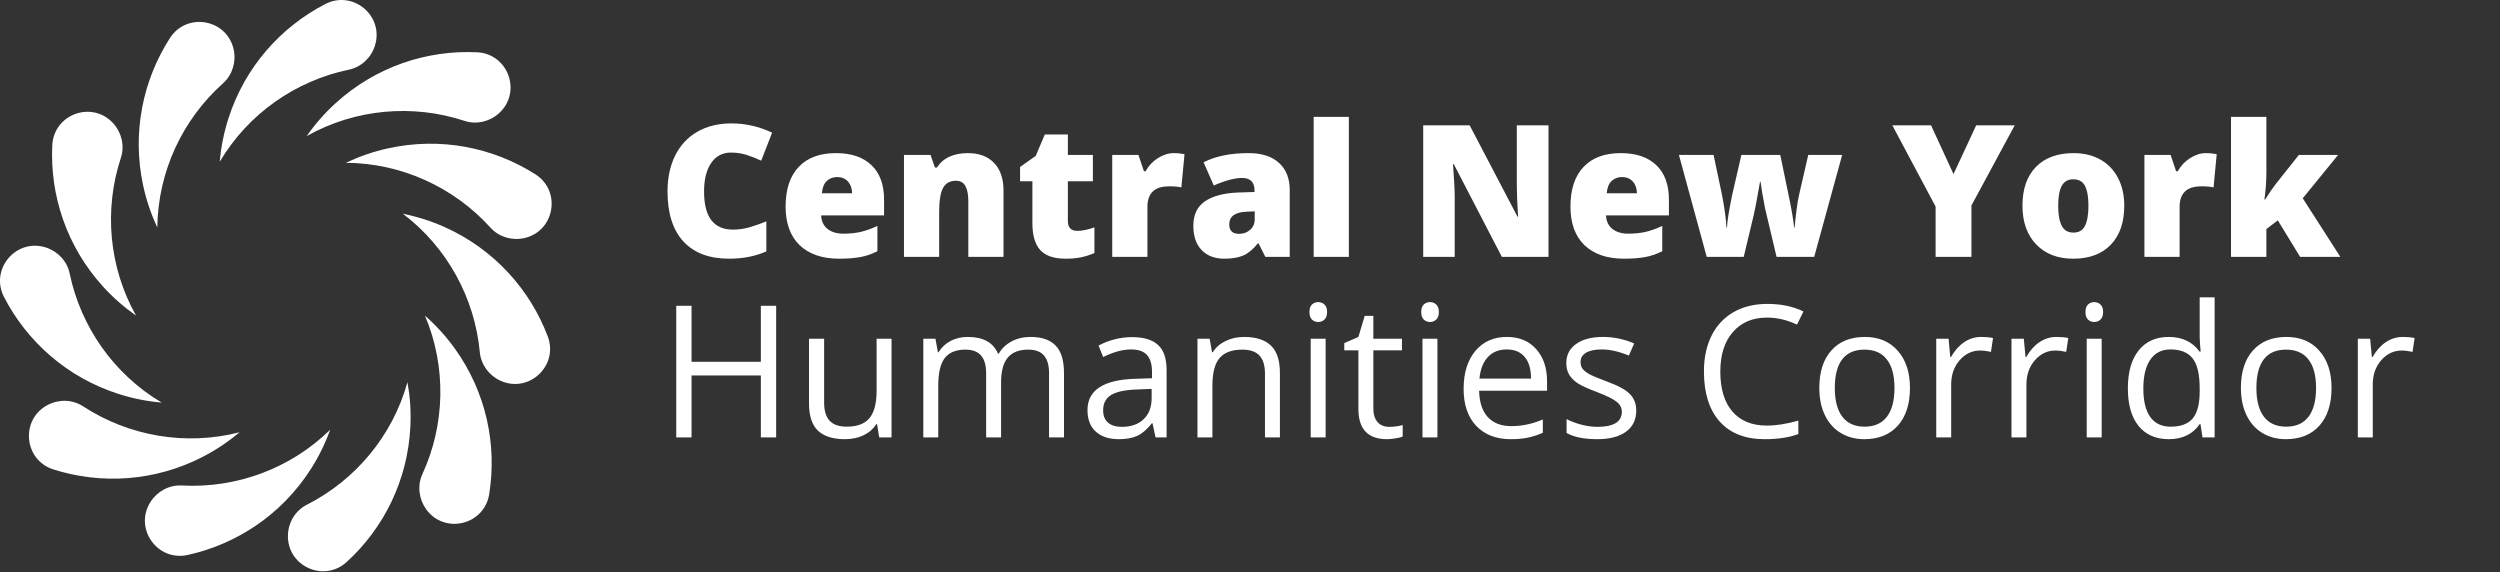
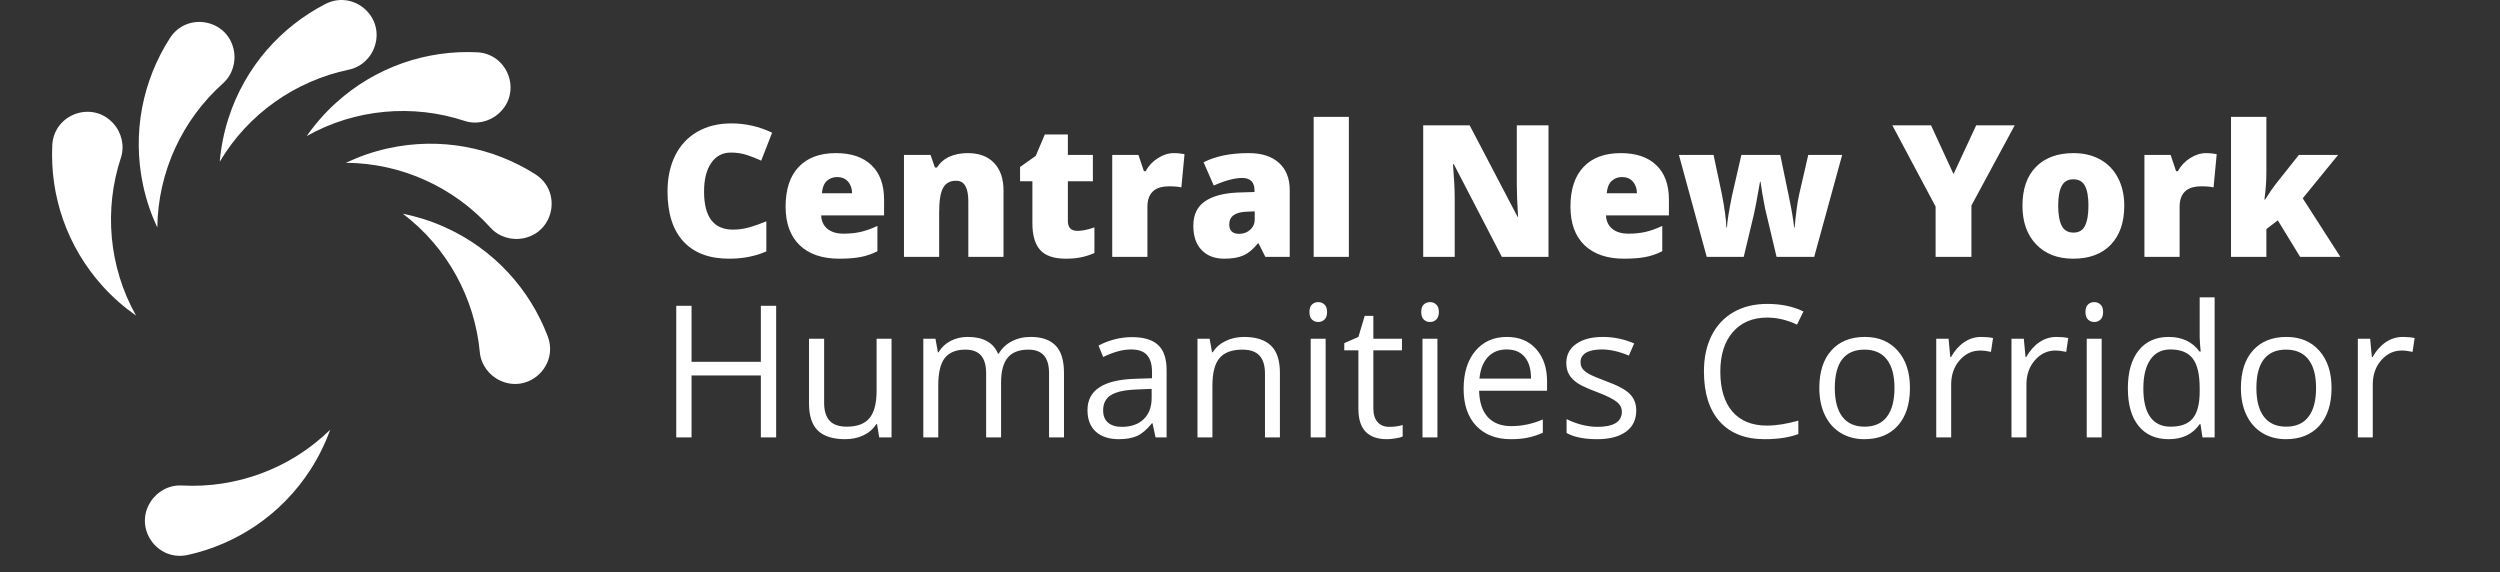
<svg xmlns="http://www.w3.org/2000/svg" width="651" height="149" viewBox="0 0 651 149" fill="none">
  <rect x="0" y="0" width="651" height="149" fill="#333333" stroke="none" />
-   <path d="M74.984 139.184C74.604 147.324 84.254 151.834 90.274 146.344C99.914 137.544 106.204 125.074 106.864 110.994C107.054 107.074 106.774 103.234 106.104 99.524C102.204 113.534 92.534 125.024 79.914 131.424C76.984 132.904 75.134 135.904 74.984 139.184Z" fill="white" />
  <path d="M39.204 130.674C34.804 137.524 40.904 146.264 48.864 144.514C61.614 141.704 73.294 134.054 80.904 122.204C83.024 118.894 84.704 115.434 85.984 111.894C75.604 122.074 61.474 127.194 47.354 126.424C44.074 126.244 40.974 127.914 39.204 130.674Z" fill="white" />
-   <path d="M12.474 105.424C5.234 109.164 6.154 119.784 13.914 122.244C26.354 126.184 40.304 125.404 52.824 118.944C56.314 117.144 59.504 114.984 62.384 112.554C48.304 116.184 33.514 113.544 21.664 105.824C18.914 104.014 15.384 103.914 12.474 105.424Z" fill="white" />
-   <path d="M11.944 64.444C4.194 61.954 -2.686 70.094 1.044 77.334C7.034 88.934 17.424 98.264 30.834 102.574C34.574 103.774 38.354 104.514 42.104 104.834C29.594 97.414 21.034 85.074 18.144 71.234C17.484 68.014 15.074 65.454 11.944 64.444Z" fill="white" />
  <path d="M29.494 32.124C24.024 26.084 13.994 29.704 13.614 37.834C12.994 50.874 17.334 64.144 26.794 74.584C29.434 77.494 32.334 80.014 35.424 82.184C28.304 69.504 27.054 54.534 31.474 41.104C32.504 37.994 31.694 34.554 29.494 32.124Z" fill="white" />
  <path d="M60.854 12.914C59.134 4.954 48.644 3.064 44.244 9.924C37.194 20.904 34.314 34.574 37.284 48.344C38.114 52.184 39.364 55.824 40.964 59.234C41.134 44.694 47.534 31.104 58.084 21.684C60.524 19.494 61.544 16.114 60.854 12.914Z" fill="white" />
  <path d="M97.614 11.944C100.104 4.194 91.964 -2.686 84.724 1.044C73.124 7.034 63.794 17.424 59.484 30.834C58.284 34.574 57.544 38.354 57.224 42.104C64.644 29.594 76.984 21.034 90.824 18.144C94.044 17.484 96.614 15.074 97.614 11.944Z" fill="white" />
  <path d="M129.934 29.494C135.974 24.024 132.354 13.994 124.224 13.614C111.184 12.994 97.914 17.334 87.474 26.794C84.564 29.434 82.034 32.334 79.874 35.424C92.554 28.304 107.524 27.054 120.954 31.474C124.074 32.504 127.504 31.694 129.934 29.494Z" fill="white" />
  <path d="M136.504 62.004C144.454 60.234 146.274 49.734 139.394 45.374C128.364 38.384 114.684 35.594 100.934 38.654C97.094 39.504 93.474 40.784 90.064 42.394C104.604 42.474 118.234 48.794 127.724 59.284C129.924 61.714 133.304 62.714 136.504 62.004Z" fill="white" />
  <path d="M130.354 99.154C137.784 102.494 145.524 95.174 142.624 87.564C137.974 75.364 128.684 64.934 115.834 59.154C112.254 57.544 108.584 56.394 104.884 55.644C116.484 64.414 123.624 77.634 124.944 91.714C125.254 94.984 127.364 97.814 130.354 99.154Z" fill="white" />
-   <path d="M110.964 132.604C115.724 139.214 126.094 136.744 127.384 128.704C129.454 115.814 126.624 102.134 118.394 90.704C116.094 87.514 113.494 84.684 110.664 82.194C116.324 95.594 115.894 110.604 109.994 123.464C108.634 126.434 109.054 129.934 110.964 132.604Z" fill="white" />
  <path d="M190.345 39.73C188.142 39.73 186.423 40.636 185.189 42.449C183.954 44.246 183.337 46.73 183.337 49.902C183.337 56.496 185.845 59.792 190.861 59.792C192.376 59.792 193.845 59.581 195.267 59.16C196.689 58.738 198.118 58.23 199.556 57.636V65.464C196.697 66.73 193.462 67.363 189.853 67.363C184.681 67.363 180.712 65.863 177.947 62.863C175.197 59.863 173.822 55.527 173.822 49.855C173.822 46.308 174.486 43.191 175.814 40.503C177.157 37.816 179.079 35.753 181.579 34.316C184.095 32.863 187.048 32.136 190.439 32.136C194.142 32.136 197.681 32.941 201.056 34.55L198.22 41.839C196.954 41.246 195.689 40.746 194.423 40.339C193.157 39.933 191.798 39.73 190.345 39.73ZM218.54 67.363C214.118 67.363 210.681 66.191 208.228 63.847C205.79 61.488 204.572 58.136 204.572 53.792C204.572 49.308 205.704 45.871 207.97 43.48C210.236 41.074 213.47 39.871 217.673 39.871C221.673 39.871 224.759 40.917 226.931 43.011C229.118 45.089 230.212 48.089 230.212 52.011V56.089H213.829C213.892 57.574 214.431 58.738 215.447 59.581C216.478 60.425 217.876 60.847 219.642 60.847C221.251 60.847 222.728 60.699 224.072 60.402C225.431 60.089 226.9 59.566 228.478 58.831V65.418C227.04 66.152 225.556 66.66 224.025 66.941C222.493 67.222 220.665 67.363 218.54 67.363ZM218.001 46.105C216.923 46.105 216.017 46.449 215.282 47.136C214.564 47.808 214.142 48.871 214.017 50.324H221.892C221.861 49.042 221.493 48.019 220.79 47.253C220.103 46.488 219.173 46.105 218.001 46.105ZM252.15 66.894V52.41C252.15 50.644 251.892 49.316 251.376 48.425C250.876 47.519 250.064 47.066 248.939 47.066C247.392 47.066 246.275 47.683 245.587 48.917C244.9 50.152 244.556 52.269 244.556 55.269V66.894H235.392V40.339H242.306L243.454 43.621H243.993C244.775 42.371 245.853 41.433 247.228 40.808C248.618 40.183 250.212 39.871 252.009 39.871C254.947 39.871 257.228 40.722 258.853 42.425C260.493 44.128 261.314 46.527 261.314 49.621V66.894H252.15ZM280.556 60.121C281.79 60.121 283.267 59.816 284.986 59.206V65.886C283.751 66.418 282.572 66.793 281.447 67.011C280.337 67.246 279.032 67.363 277.532 67.363C274.454 67.363 272.236 66.613 270.876 65.113C269.517 63.597 268.837 61.277 268.837 58.152V47.206H265.626V43.48L269.704 40.597L272.072 35.019H278.072V40.339H284.587V47.206H278.072V57.542C278.072 59.261 278.9 60.121 280.556 60.121ZM305.657 39.871C306.454 39.871 307.212 39.933 307.931 40.058L308.447 40.152L307.626 48.8C306.876 48.613 305.837 48.519 304.509 48.519C302.509 48.519 301.056 48.98 300.15 49.902C299.243 50.808 298.79 52.121 298.79 53.839V66.894H289.626V40.339H296.447L297.876 44.581H298.322C299.087 43.175 300.15 42.042 301.509 41.183C302.884 40.308 304.267 39.871 305.657 39.871ZM329.493 66.894L327.736 63.378H327.548C326.314 64.91 325.056 65.957 323.775 66.519C322.493 67.082 320.837 67.363 318.806 67.363C316.306 67.363 314.337 66.613 312.9 65.113C311.462 63.613 310.743 61.503 310.743 58.785C310.743 55.956 311.728 53.855 313.697 52.48C315.665 51.089 318.517 50.308 322.251 50.136L326.681 49.996V49.621C326.681 47.433 325.603 46.339 323.447 46.339C321.509 46.339 319.048 46.996 316.064 48.308L313.415 42.261C316.509 40.667 320.415 39.871 325.134 39.871C328.54 39.871 331.173 40.714 333.032 42.402C334.907 44.089 335.845 46.449 335.845 49.48V66.894H329.493ZM322.697 60.894C323.806 60.894 324.751 60.542 325.532 59.839C326.329 59.136 326.728 58.222 326.728 57.097V55.035L324.618 55.128C321.603 55.238 320.095 56.347 320.095 58.456C320.095 60.081 320.962 60.894 322.697 60.894ZM351.243 66.894H342.079V30.425H351.243V66.894ZM403.228 66.894H391.087L378.572 42.753H378.361C378.657 46.55 378.806 49.449 378.806 51.449V66.894H370.603V32.628H382.697L395.165 56.441H395.306C395.087 52.988 394.978 50.214 394.978 48.121V32.628H403.228V66.894ZM422.915 67.363C418.493 67.363 415.056 66.191 412.603 63.847C410.165 61.488 408.947 58.136 408.947 53.792C408.947 49.308 410.079 45.871 412.345 43.48C414.611 41.074 417.845 39.871 422.048 39.871C426.048 39.871 429.134 40.917 431.306 43.011C433.493 45.089 434.587 48.089 434.587 52.011V56.089H418.204C418.267 57.574 418.806 58.738 419.822 59.581C420.853 60.425 422.251 60.847 424.017 60.847C425.626 60.847 427.103 60.699 428.447 60.402C429.806 60.089 431.275 59.566 432.853 58.831V65.418C431.415 66.152 429.931 66.66 428.4 66.941C426.868 67.222 425.04 67.363 422.915 67.363ZM422.376 46.105C421.298 46.105 420.392 46.449 419.657 47.136C418.939 47.808 418.517 48.871 418.392 50.324H426.267C426.236 49.042 425.868 48.019 425.165 47.253C424.478 46.488 423.548 46.105 422.376 46.105ZM462.618 66.894L459.618 54.238L458.915 50.417L458.447 47.347H458.306C457.54 51.722 457.025 54.48 456.759 55.621L454.064 66.894H444.431L437.189 40.339H446.212L448.368 50.535C449.056 54.035 449.454 56.941 449.564 59.253H449.704C449.751 57.816 450.181 55.081 450.993 51.05L453.454 40.339H463.579L465.829 51.191C466.548 54.644 467.001 57.331 467.189 59.253H467.329C467.423 58.066 467.579 56.589 467.798 54.824C468.017 53.042 468.259 51.613 468.525 50.535L470.868 40.339H479.704L472.415 66.894H462.618ZM508.697 45.331L514.603 32.628H524.634L513.361 53.511V66.894H504.032V53.792L492.759 32.628H502.837L508.697 45.331ZM553.157 53.558C553.157 57.902 551.986 61.292 549.642 63.73C547.314 66.152 544.048 67.363 539.845 67.363C535.814 67.363 532.603 66.121 530.212 63.636C527.837 61.152 526.65 57.792 526.65 53.558C526.65 49.23 527.814 45.871 530.142 43.48C532.486 41.074 535.767 39.871 539.986 39.871C542.595 39.871 544.9 40.425 546.9 41.535C548.9 42.644 550.439 44.238 551.517 46.316C552.611 48.378 553.157 50.792 553.157 53.558ZM535.954 53.558C535.954 55.839 536.259 57.581 536.868 58.785C537.478 59.972 538.501 60.566 539.939 60.566C541.361 60.566 542.361 59.972 542.939 58.785C543.532 57.581 543.829 55.839 543.829 53.558C543.829 51.292 543.532 49.581 542.939 48.425C542.345 47.269 541.329 46.691 539.892 46.691C538.486 46.691 537.478 47.269 536.868 48.425C536.259 49.566 535.954 51.277 535.954 53.558ZM574.439 39.871C575.236 39.871 575.993 39.933 576.712 40.058L577.228 40.152L576.407 48.8C575.657 48.613 574.618 48.519 573.29 48.519C571.29 48.519 569.837 48.98 568.931 49.902C568.025 50.808 567.572 52.121 567.572 53.839V66.894H558.407V40.339H565.228L566.657 44.581H567.103C567.868 43.175 568.931 42.042 570.29 41.183C571.665 40.308 573.048 39.871 574.439 39.871ZM589.837 51.964C590.947 50.199 591.892 48.824 592.673 47.839L598.626 40.339H608.845L599.634 51.636L609.431 66.894H598.954L593.142 57.378L590.165 59.652V66.894H580.954V30.425H590.165V44.769C590.165 47.222 589.993 49.621 589.65 51.964H589.837Z" fill="white" />
  <path d="M202.111 113.894H198.126V97.769H180.079V113.894H176.095V79.628H180.079V94.207H198.126V79.628H202.111V113.894ZM214.603 88.207V104.871C214.603 106.964 215.079 108.527 216.032 109.558C216.986 110.589 218.478 111.105 220.509 111.105C223.197 111.105 225.157 110.371 226.392 108.902C227.642 107.433 228.267 105.035 228.267 101.707V88.207H232.157V113.894H228.947L228.384 110.449H228.173C227.376 111.714 226.267 112.683 224.845 113.355C223.439 114.027 221.829 114.363 220.017 114.363C216.892 114.363 214.548 113.621 212.986 112.136C211.439 110.652 210.665 108.277 210.665 105.011V88.207H214.603ZM273.173 113.894V97.183C273.173 95.136 272.736 93.605 271.861 92.589C270.986 91.558 269.626 91.043 267.782 91.043C265.361 91.043 263.572 91.738 262.415 93.128C261.259 94.519 260.681 96.66 260.681 99.55V113.894H256.79V97.183C256.79 95.136 256.353 93.605 255.478 92.589C254.603 91.558 253.236 91.043 251.376 91.043C248.939 91.043 247.15 91.777 246.009 93.246C244.884 94.699 244.322 97.089 244.322 100.417V113.894H240.431V88.207H243.595L244.228 91.722H244.415C245.15 90.472 246.181 89.496 247.509 88.793C248.853 88.089 250.353 87.738 252.009 87.738C256.025 87.738 258.65 89.191 259.884 92.097H260.072C260.837 90.753 261.947 89.691 263.4 88.91C264.853 88.128 266.509 87.738 268.368 87.738C271.275 87.738 273.447 88.488 274.884 89.988C276.337 91.472 277.064 93.855 277.064 97.136V113.894H273.173ZM300.9 113.894L300.126 110.238H299.939C298.657 111.847 297.376 112.941 296.095 113.519C294.829 114.082 293.243 114.363 291.337 114.363C288.79 114.363 286.79 113.707 285.337 112.394C283.9 111.082 283.181 109.214 283.181 106.792C283.181 101.605 287.329 98.886 295.626 98.636L299.986 98.496V96.902C299.986 94.886 299.548 93.402 298.673 92.449C297.814 91.48 296.431 90.996 294.525 90.996C292.384 90.996 289.962 91.652 287.259 92.964L286.064 89.988C287.329 89.3 288.712 88.761 290.212 88.371C291.728 87.98 293.243 87.785 294.759 87.785C297.822 87.785 300.087 88.464 301.556 89.824C303.04 91.183 303.782 93.363 303.782 96.363V113.894H300.9ZM292.111 111.152C294.532 111.152 296.431 110.488 297.806 109.16C299.197 107.832 299.892 105.972 299.892 103.582V101.261L296.001 101.425C292.907 101.535 290.673 102.019 289.298 102.878C287.939 103.722 287.259 105.042 287.259 106.839C287.259 108.246 287.681 109.316 288.525 110.05C289.384 110.785 290.579 111.152 292.111 111.152ZM329.4 113.894V97.277C329.4 95.183 328.923 93.621 327.97 92.589C327.017 91.558 325.525 91.043 323.493 91.043C320.806 91.043 318.837 91.769 317.587 93.222C316.337 94.675 315.712 97.074 315.712 100.417V113.894H311.822V88.207H314.986L315.618 91.722H315.806C316.603 90.457 317.72 89.48 319.157 88.793C320.595 88.089 322.197 87.738 323.962 87.738C327.056 87.738 329.384 88.488 330.947 89.988C332.509 91.472 333.29 93.855 333.29 97.136V113.894H329.4ZM345.197 113.894H341.306V88.207H345.197V113.894ZM340.978 81.246C340.978 80.355 341.197 79.707 341.634 79.3C342.072 78.878 342.618 78.668 343.275 78.668C343.9 78.668 344.439 78.878 344.892 79.3C345.345 79.722 345.572 80.371 345.572 81.246C345.572 82.121 345.345 82.777 344.892 83.214C344.439 83.636 343.9 83.847 343.275 83.847C342.618 83.847 342.072 83.636 341.634 83.214C341.197 82.777 340.978 82.121 340.978 81.246ZM361.743 111.152C362.431 111.152 363.095 111.105 363.736 111.011C364.376 110.902 364.884 110.792 365.259 110.683V113.66C364.837 113.863 364.212 114.027 363.384 114.152C362.572 114.292 361.837 114.363 361.181 114.363C356.212 114.363 353.728 111.746 353.728 106.511V91.23H350.048V89.355L353.728 87.738L355.368 82.253H357.618V88.207H365.072V91.23H357.618V106.347C357.618 107.894 357.986 109.082 358.72 109.91C359.454 110.738 360.462 111.152 361.743 111.152ZM374.306 113.894H370.415V88.207H374.306V113.894ZM370.087 81.246C370.087 80.355 370.306 79.707 370.743 79.3C371.181 78.878 371.728 78.668 372.384 78.668C373.009 78.668 373.548 78.878 374.001 79.3C374.454 79.722 374.681 80.371 374.681 81.246C374.681 82.121 374.454 82.777 374.001 83.214C373.548 83.636 373.009 83.847 372.384 83.847C371.728 83.847 371.181 83.636 370.743 83.214C370.306 82.777 370.087 82.121 370.087 81.246ZM393.407 114.363C389.611 114.363 386.611 113.207 384.407 110.894C382.22 108.582 381.126 105.371 381.126 101.261C381.126 97.121 382.142 93.832 384.173 91.394C386.22 88.957 388.962 87.738 392.4 87.738C395.618 87.738 398.165 88.8 400.04 90.925C401.915 93.035 402.853 95.824 402.853 99.293V101.753H385.157C385.236 104.769 385.993 107.058 387.431 108.621C388.884 110.183 390.923 110.964 393.548 110.964C396.314 110.964 399.048 110.386 401.751 109.23V112.699C400.376 113.292 399.072 113.714 397.837 113.964C396.618 114.23 395.142 114.363 393.407 114.363ZM392.353 90.996C390.29 90.996 388.642 91.668 387.407 93.011C386.189 94.355 385.47 96.214 385.251 98.589H398.681C398.681 96.136 398.134 94.261 397.04 92.964C395.947 91.652 394.384 90.996 392.353 90.996ZM426.079 106.886C426.079 109.277 425.189 111.121 423.407 112.417C421.626 113.714 419.126 114.363 415.907 114.363C412.501 114.363 409.845 113.824 407.939 112.746V109.136C409.173 109.761 410.493 110.253 411.9 110.613C413.322 110.972 414.689 111.152 416.001 111.152C418.032 111.152 419.595 110.832 420.689 110.191C421.782 109.535 422.329 108.542 422.329 107.214C422.329 106.214 421.892 105.363 421.017 104.66C420.157 103.941 418.47 103.097 415.954 102.128C413.564 101.238 411.861 100.464 410.845 99.808C409.845 99.136 409.095 98.378 408.595 97.535C408.111 96.691 407.868 95.683 407.868 94.511C407.868 92.418 408.72 90.769 410.423 89.566C412.126 88.347 414.462 87.738 417.431 87.738C420.197 87.738 422.9 88.3 425.54 89.425L424.157 92.589C421.579 91.527 419.243 90.996 417.15 90.996C415.306 90.996 413.915 91.285 412.978 91.863C412.04 92.441 411.572 93.238 411.572 94.253C411.572 94.941 411.743 95.527 412.087 96.011C412.447 96.496 413.017 96.957 413.798 97.394C414.579 97.832 416.079 98.464 418.298 99.293C421.345 100.402 423.4 101.519 424.462 102.644C425.54 103.769 426.079 105.183 426.079 106.886ZM460.157 82.699C456.392 82.699 453.415 83.957 451.228 86.472C449.056 88.972 447.97 92.402 447.97 96.761C447.97 101.246 449.017 104.714 451.111 107.167C453.22 109.605 456.22 110.824 460.111 110.824C462.501 110.824 465.228 110.394 468.29 109.535V113.027C465.915 113.917 462.986 114.363 459.501 114.363C454.454 114.363 450.556 112.832 447.806 109.769C445.072 106.707 443.704 102.355 443.704 96.714C443.704 93.183 444.361 90.089 445.673 87.433C447.001 84.777 448.907 82.73 451.392 81.293C453.892 79.855 456.829 79.136 460.204 79.136C463.798 79.136 466.939 79.793 469.626 81.105L467.939 84.527C465.345 83.308 462.751 82.699 460.157 82.699ZM497.353 101.027C497.353 105.214 496.298 108.488 494.189 110.847C492.079 113.191 489.165 114.363 485.447 114.363C483.15 114.363 481.111 113.824 479.329 112.746C477.548 111.667 476.173 110.121 475.204 108.105C474.236 106.089 473.751 103.73 473.751 101.027C473.751 96.839 474.798 93.582 476.892 91.253C478.986 88.91 481.892 87.738 485.611 87.738C489.204 87.738 492.056 88.933 494.165 91.324C496.29 93.714 497.353 96.949 497.353 101.027ZM477.782 101.027C477.782 104.308 478.439 106.808 479.751 108.527C481.064 110.246 482.993 111.105 485.54 111.105C488.087 111.105 490.017 110.253 491.329 108.55C492.657 106.832 493.322 104.324 493.322 101.027C493.322 97.761 492.657 95.285 491.329 93.597C490.017 91.894 488.072 91.043 485.493 91.043C482.947 91.043 481.025 91.878 479.728 93.55C478.431 95.222 477.782 97.714 477.782 101.027ZM515.915 87.738C517.056 87.738 518.079 87.832 518.986 88.019L518.447 91.628C517.384 91.394 516.447 91.277 515.634 91.277C513.556 91.277 511.775 92.121 510.29 93.808C508.822 95.496 508.087 97.597 508.087 100.113V113.894H504.197V88.207H507.407L507.853 92.964H508.04C508.993 91.293 510.142 90.003 511.486 89.097C512.829 88.191 514.306 87.738 515.915 87.738ZM535.509 87.738C536.65 87.738 537.673 87.832 538.579 88.019L538.04 91.628C536.978 91.394 536.04 91.277 535.228 91.277C533.15 91.277 531.368 92.121 529.884 93.808C528.415 95.496 527.681 97.597 527.681 100.113V113.894H523.79V88.207H527.001L527.447 92.964H527.634C528.587 91.293 529.736 90.003 531.079 89.097C532.423 88.191 533.9 87.738 535.509 87.738ZM547.275 113.894H543.384V88.207H547.275V113.894ZM543.056 81.246C543.056 80.355 543.275 79.707 543.712 79.3C544.15 78.878 544.697 78.668 545.353 78.668C545.978 78.668 546.517 78.878 546.97 79.3C547.423 79.722 547.65 80.371 547.65 81.246C547.65 82.121 547.423 82.777 546.97 83.214C546.517 83.636 545.978 83.847 545.353 83.847C544.697 83.847 544.15 83.636 543.712 83.214C543.275 82.777 543.056 82.121 543.056 81.246ZM573.009 110.449H572.798C571.001 113.058 568.314 114.363 564.736 114.363C561.376 114.363 558.759 113.214 556.884 110.917C555.025 108.621 554.095 105.355 554.095 101.121C554.095 96.886 555.032 93.597 556.907 91.253C558.782 88.91 561.392 87.738 564.736 87.738C568.22 87.738 570.892 89.003 572.751 91.535H573.056L572.892 89.683L572.798 87.878V77.425H576.689V113.894H573.525L573.009 110.449ZM565.228 111.105C567.884 111.105 569.806 110.386 570.993 108.949C572.197 107.496 572.798 105.16 572.798 101.941V101.121C572.798 97.48 572.189 94.886 570.97 93.339C569.767 91.777 567.837 90.996 565.181 90.996C562.9 90.996 561.15 91.886 559.931 93.668C558.728 95.433 558.126 97.933 558.126 101.167C558.126 104.449 558.728 106.925 559.931 108.597C561.134 110.269 562.9 111.105 565.228 111.105ZM607.134 101.027C607.134 105.214 606.079 108.488 603.97 110.847C601.861 113.191 598.947 114.363 595.228 114.363C592.931 114.363 590.892 113.824 589.111 112.746C587.329 111.667 585.954 110.121 584.986 108.105C584.017 106.089 583.532 103.73 583.532 101.027C583.532 96.839 584.579 93.582 586.673 91.253C588.767 88.91 591.673 87.738 595.392 87.738C598.986 87.738 601.837 88.933 603.947 91.324C606.072 93.714 607.134 96.949 607.134 101.027ZM587.564 101.027C587.564 104.308 588.22 106.808 589.532 108.527C590.845 110.246 592.775 111.105 595.322 111.105C597.868 111.105 599.798 110.253 601.111 108.55C602.439 106.832 603.103 104.324 603.103 101.027C603.103 97.761 602.439 95.285 601.111 93.597C599.798 91.894 597.853 91.043 595.275 91.043C592.728 91.043 590.806 91.878 589.509 93.55C588.212 95.222 587.564 97.714 587.564 101.027ZM625.697 87.738C626.837 87.738 627.861 87.832 628.767 88.019L628.228 91.628C627.165 91.394 626.228 91.277 625.415 91.277C623.337 91.277 621.556 92.121 620.072 93.808C618.603 95.496 617.868 97.597 617.868 100.113V113.894H613.978V88.207H617.189L617.634 92.964H617.822C618.775 91.293 619.923 90.003 621.267 89.097C622.611 88.191 624.087 87.738 625.697 87.738Z" fill="white" />
</svg>